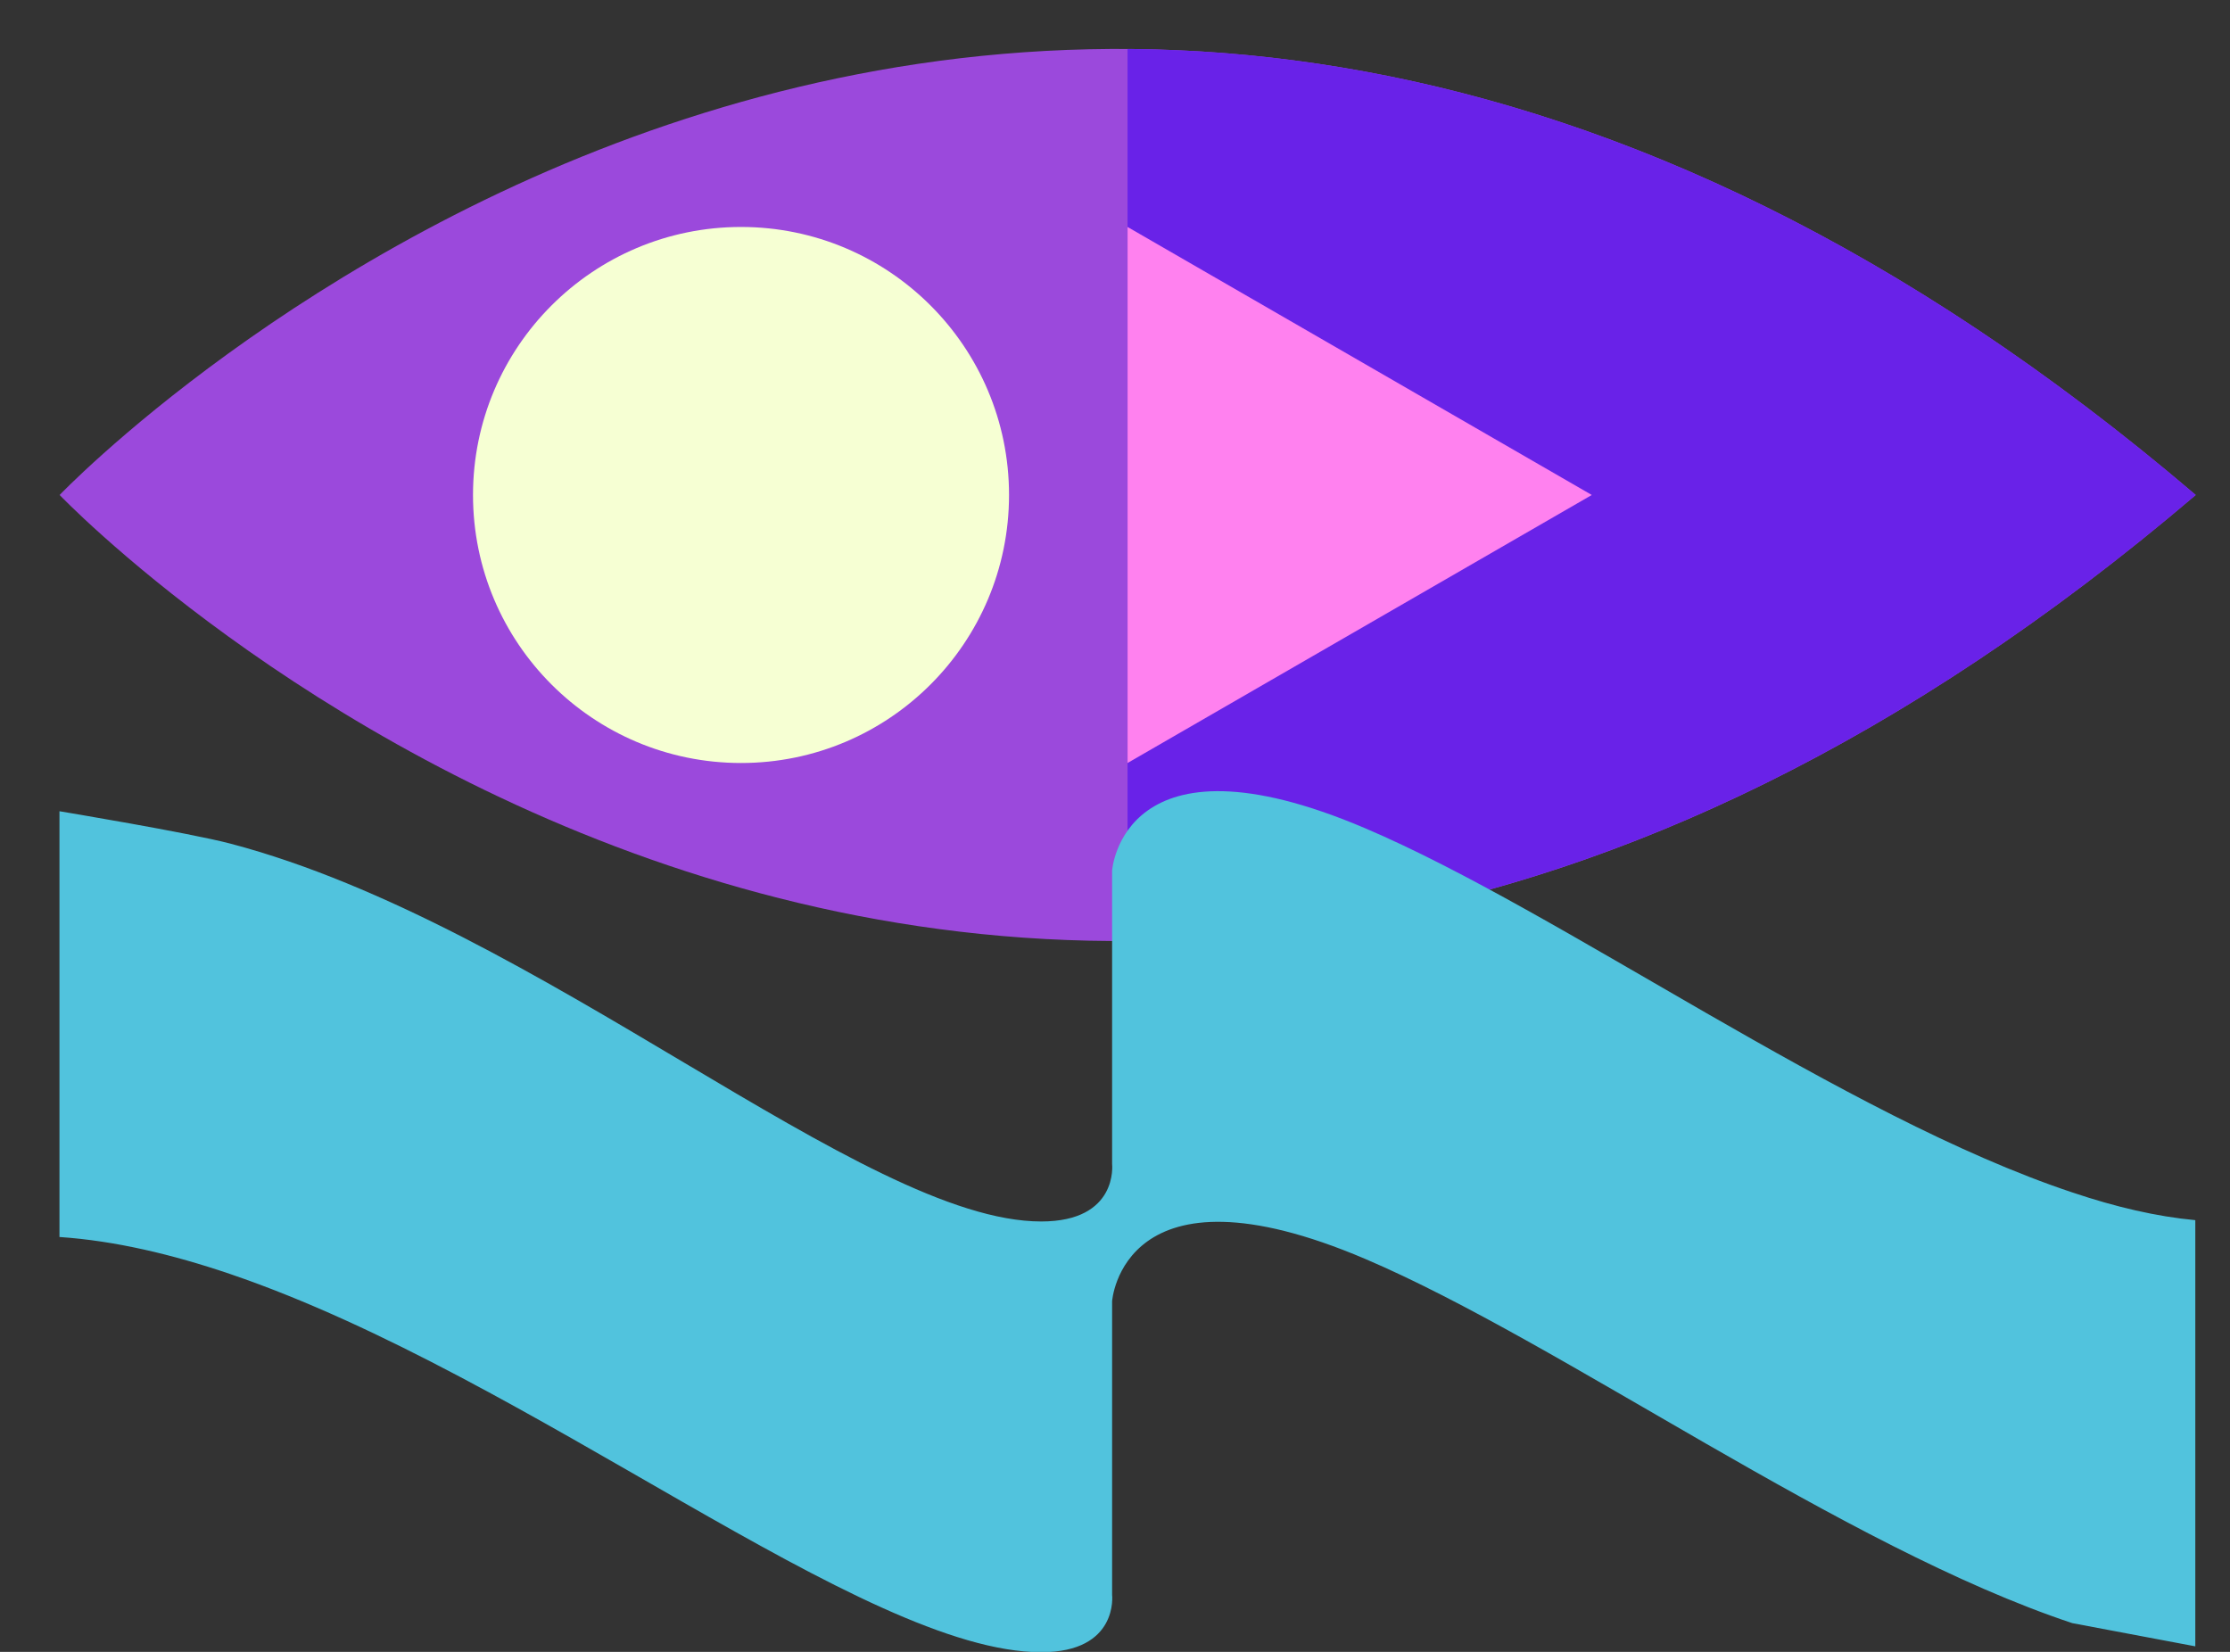
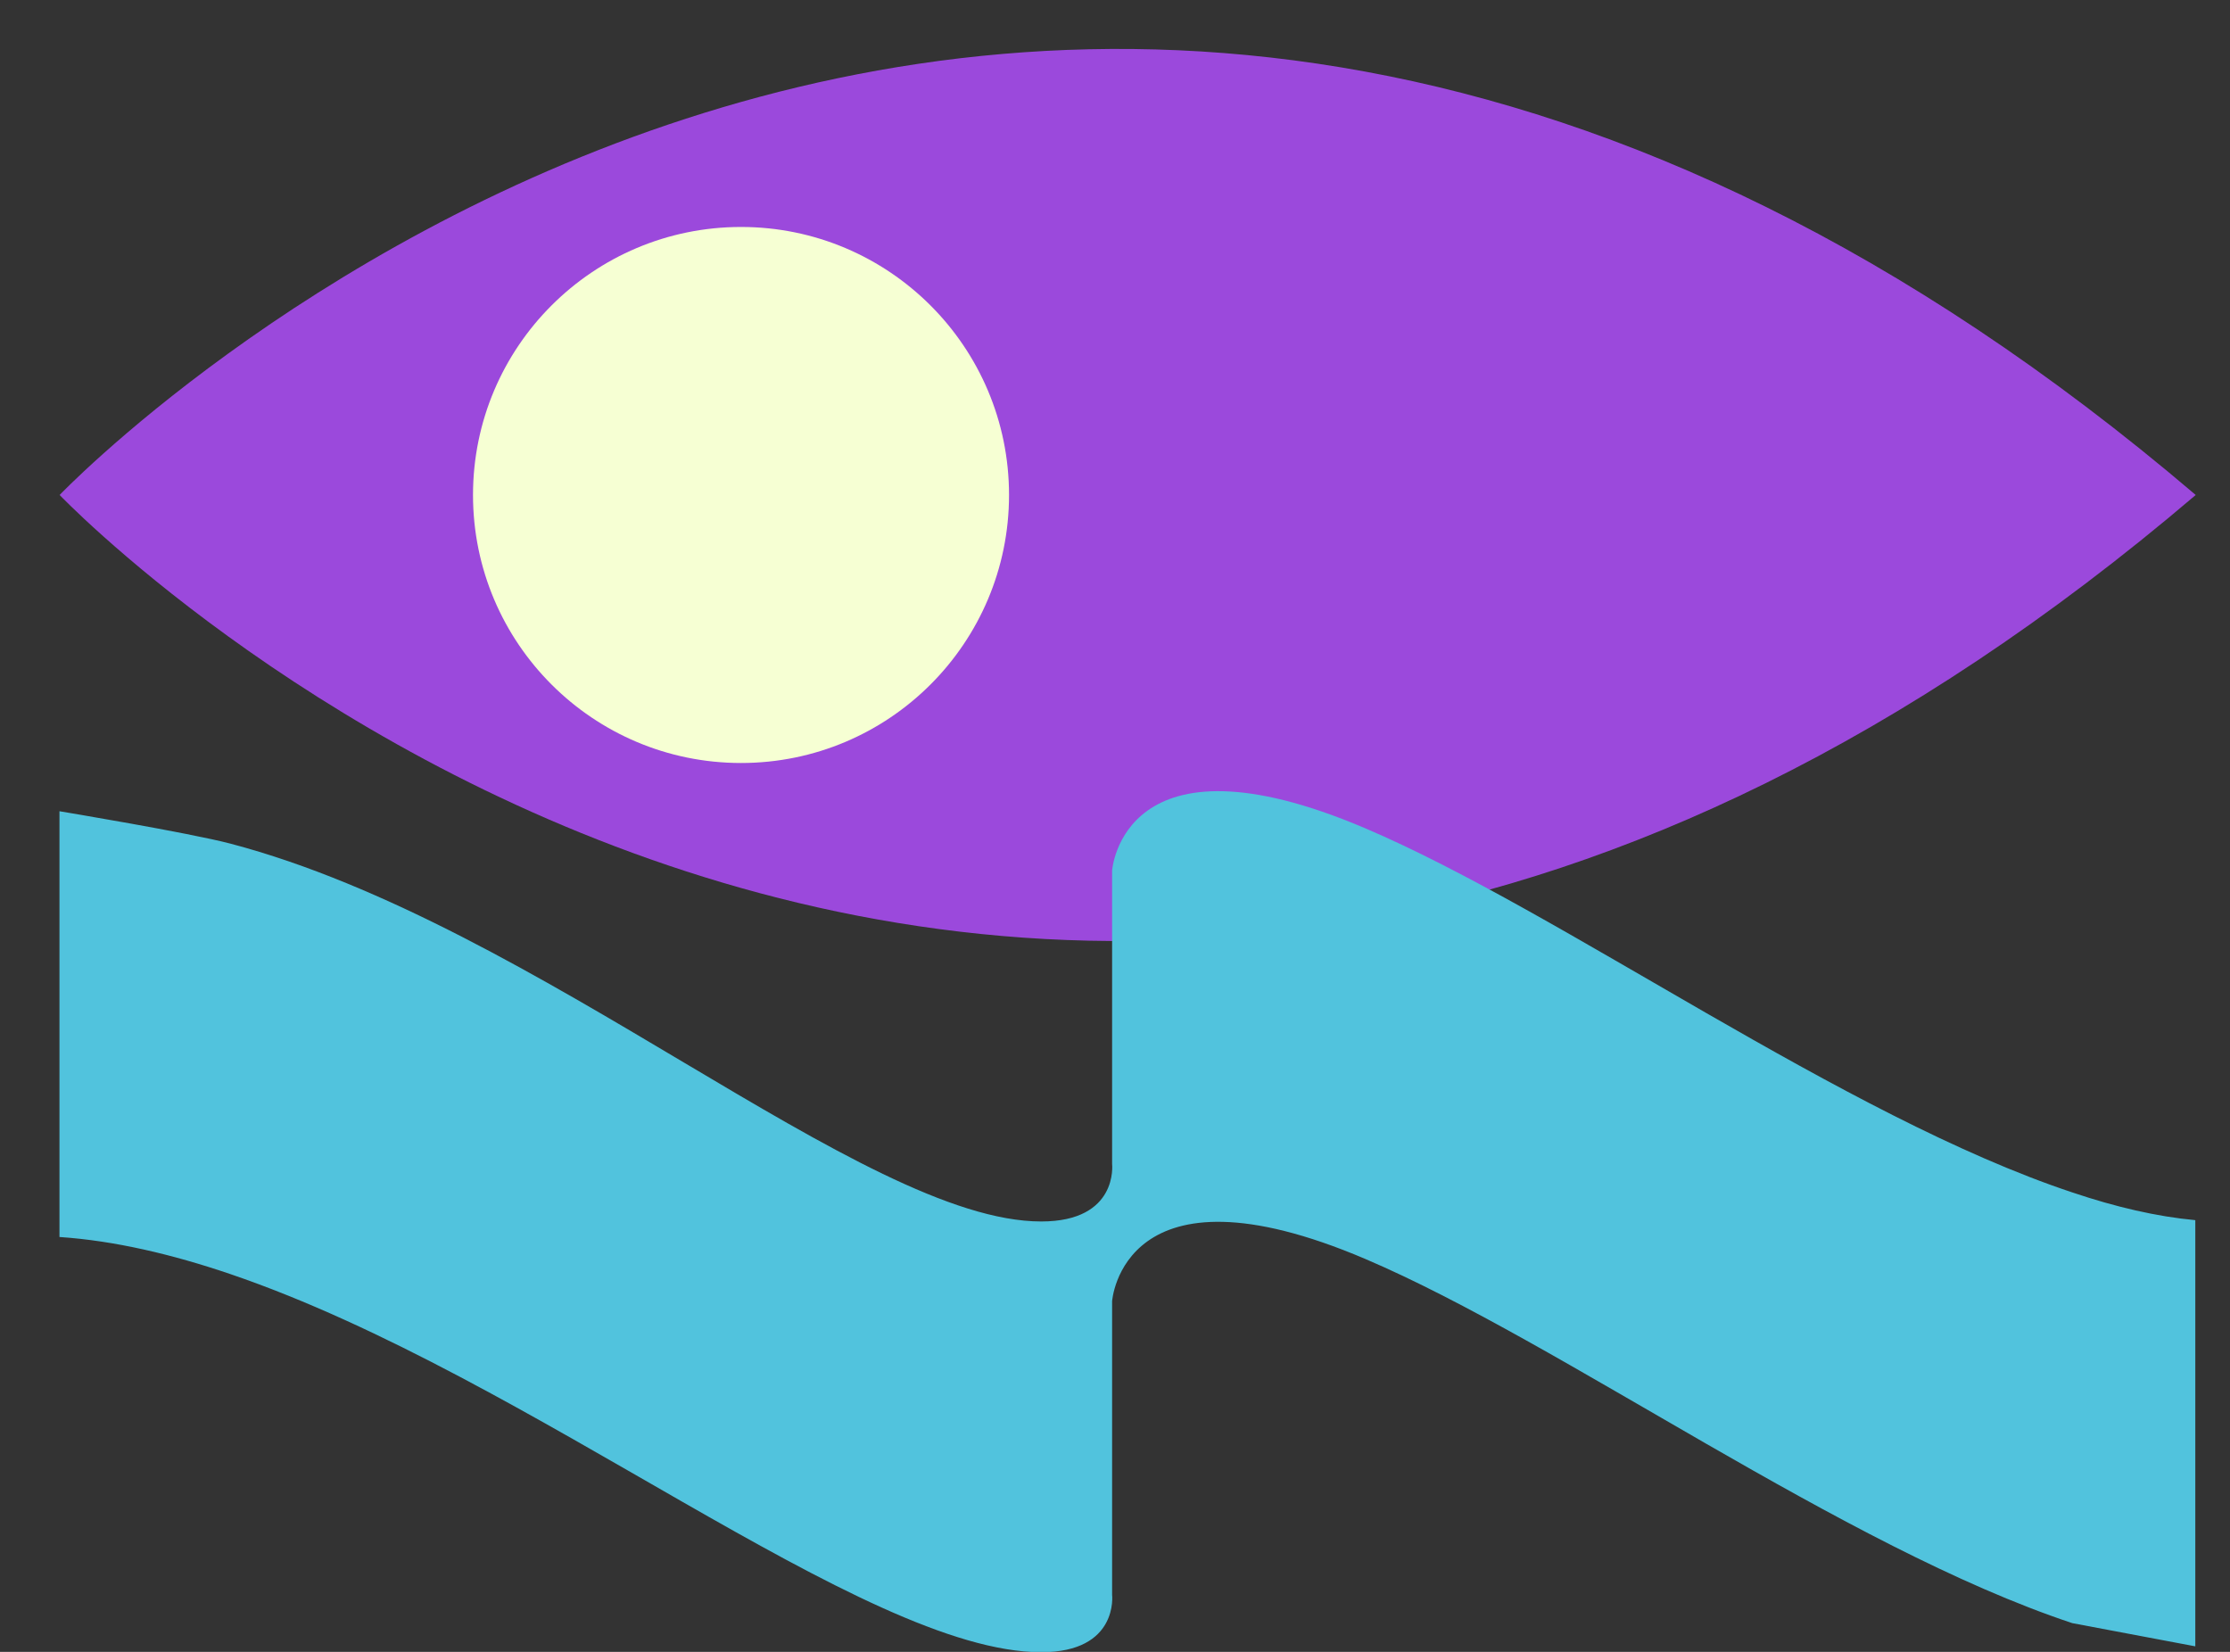
<svg xmlns="http://www.w3.org/2000/svg" width="27" height="20" viewBox="0 0 27 20" fill="none">
  <rect x="0" y="0" width="27" height="20" fill="#333333" stroke="none" />
  <path d="M26.585 5.993C12.327 18.144 0.722 5.993 0.722 5.993C0.722 5.993 12.327 -6.158 26.585 5.993Z" fill="#9B49DC" />
  <path d="M8.972 9.238C10.764 9.238 12.217 7.785 12.217 5.993C12.217 4.201 10.764 2.748 8.972 2.748C7.18 2.748 5.727 4.201 5.727 5.993C5.727 7.785 7.18 9.238 8.972 9.238Z" fill="#F6FFD3" />
-   <path d="M13.652 0.593V11.392C17.458 11.366 21.876 10.005 26.585 5.993C21.879 1.981 17.46 0.619 13.652 0.593Z" fill="#6922E8" />
-   <path d="M19.273 5.993L13.652 2.748V9.238L19.273 5.993Z" fill="#FF81EF" />
+   <path d="M19.273 5.993V9.238L19.273 5.993Z" fill="#FF81EF" />
  <path d="M0.72 9.825V14.977C1.387 15.022 2.083 15.186 2.789 15.426C6.45 16.673 10.448 20.004 12.607 20.004C13.548 20.004 13.465 19.308 13.465 19.308V15.754C13.465 15.754 13.588 13.989 16.531 15.243C18.904 16.255 22.316 18.73 25.09 19.652L26.58 19.933V14.773C26.114 14.73 25.615 14.614 25.093 14.438C22.318 13.516 18.907 11.041 16.531 10.029C13.588 8.775 13.465 10.54 13.465 10.54V14.093C13.465 14.093 13.545 14.789 12.607 14.789C10.448 14.789 6.528 11.198 2.789 10.214C2.281 10.081 0.72 9.822 0.72 9.822V9.825Z" fill="#51C3DD" />
</svg>